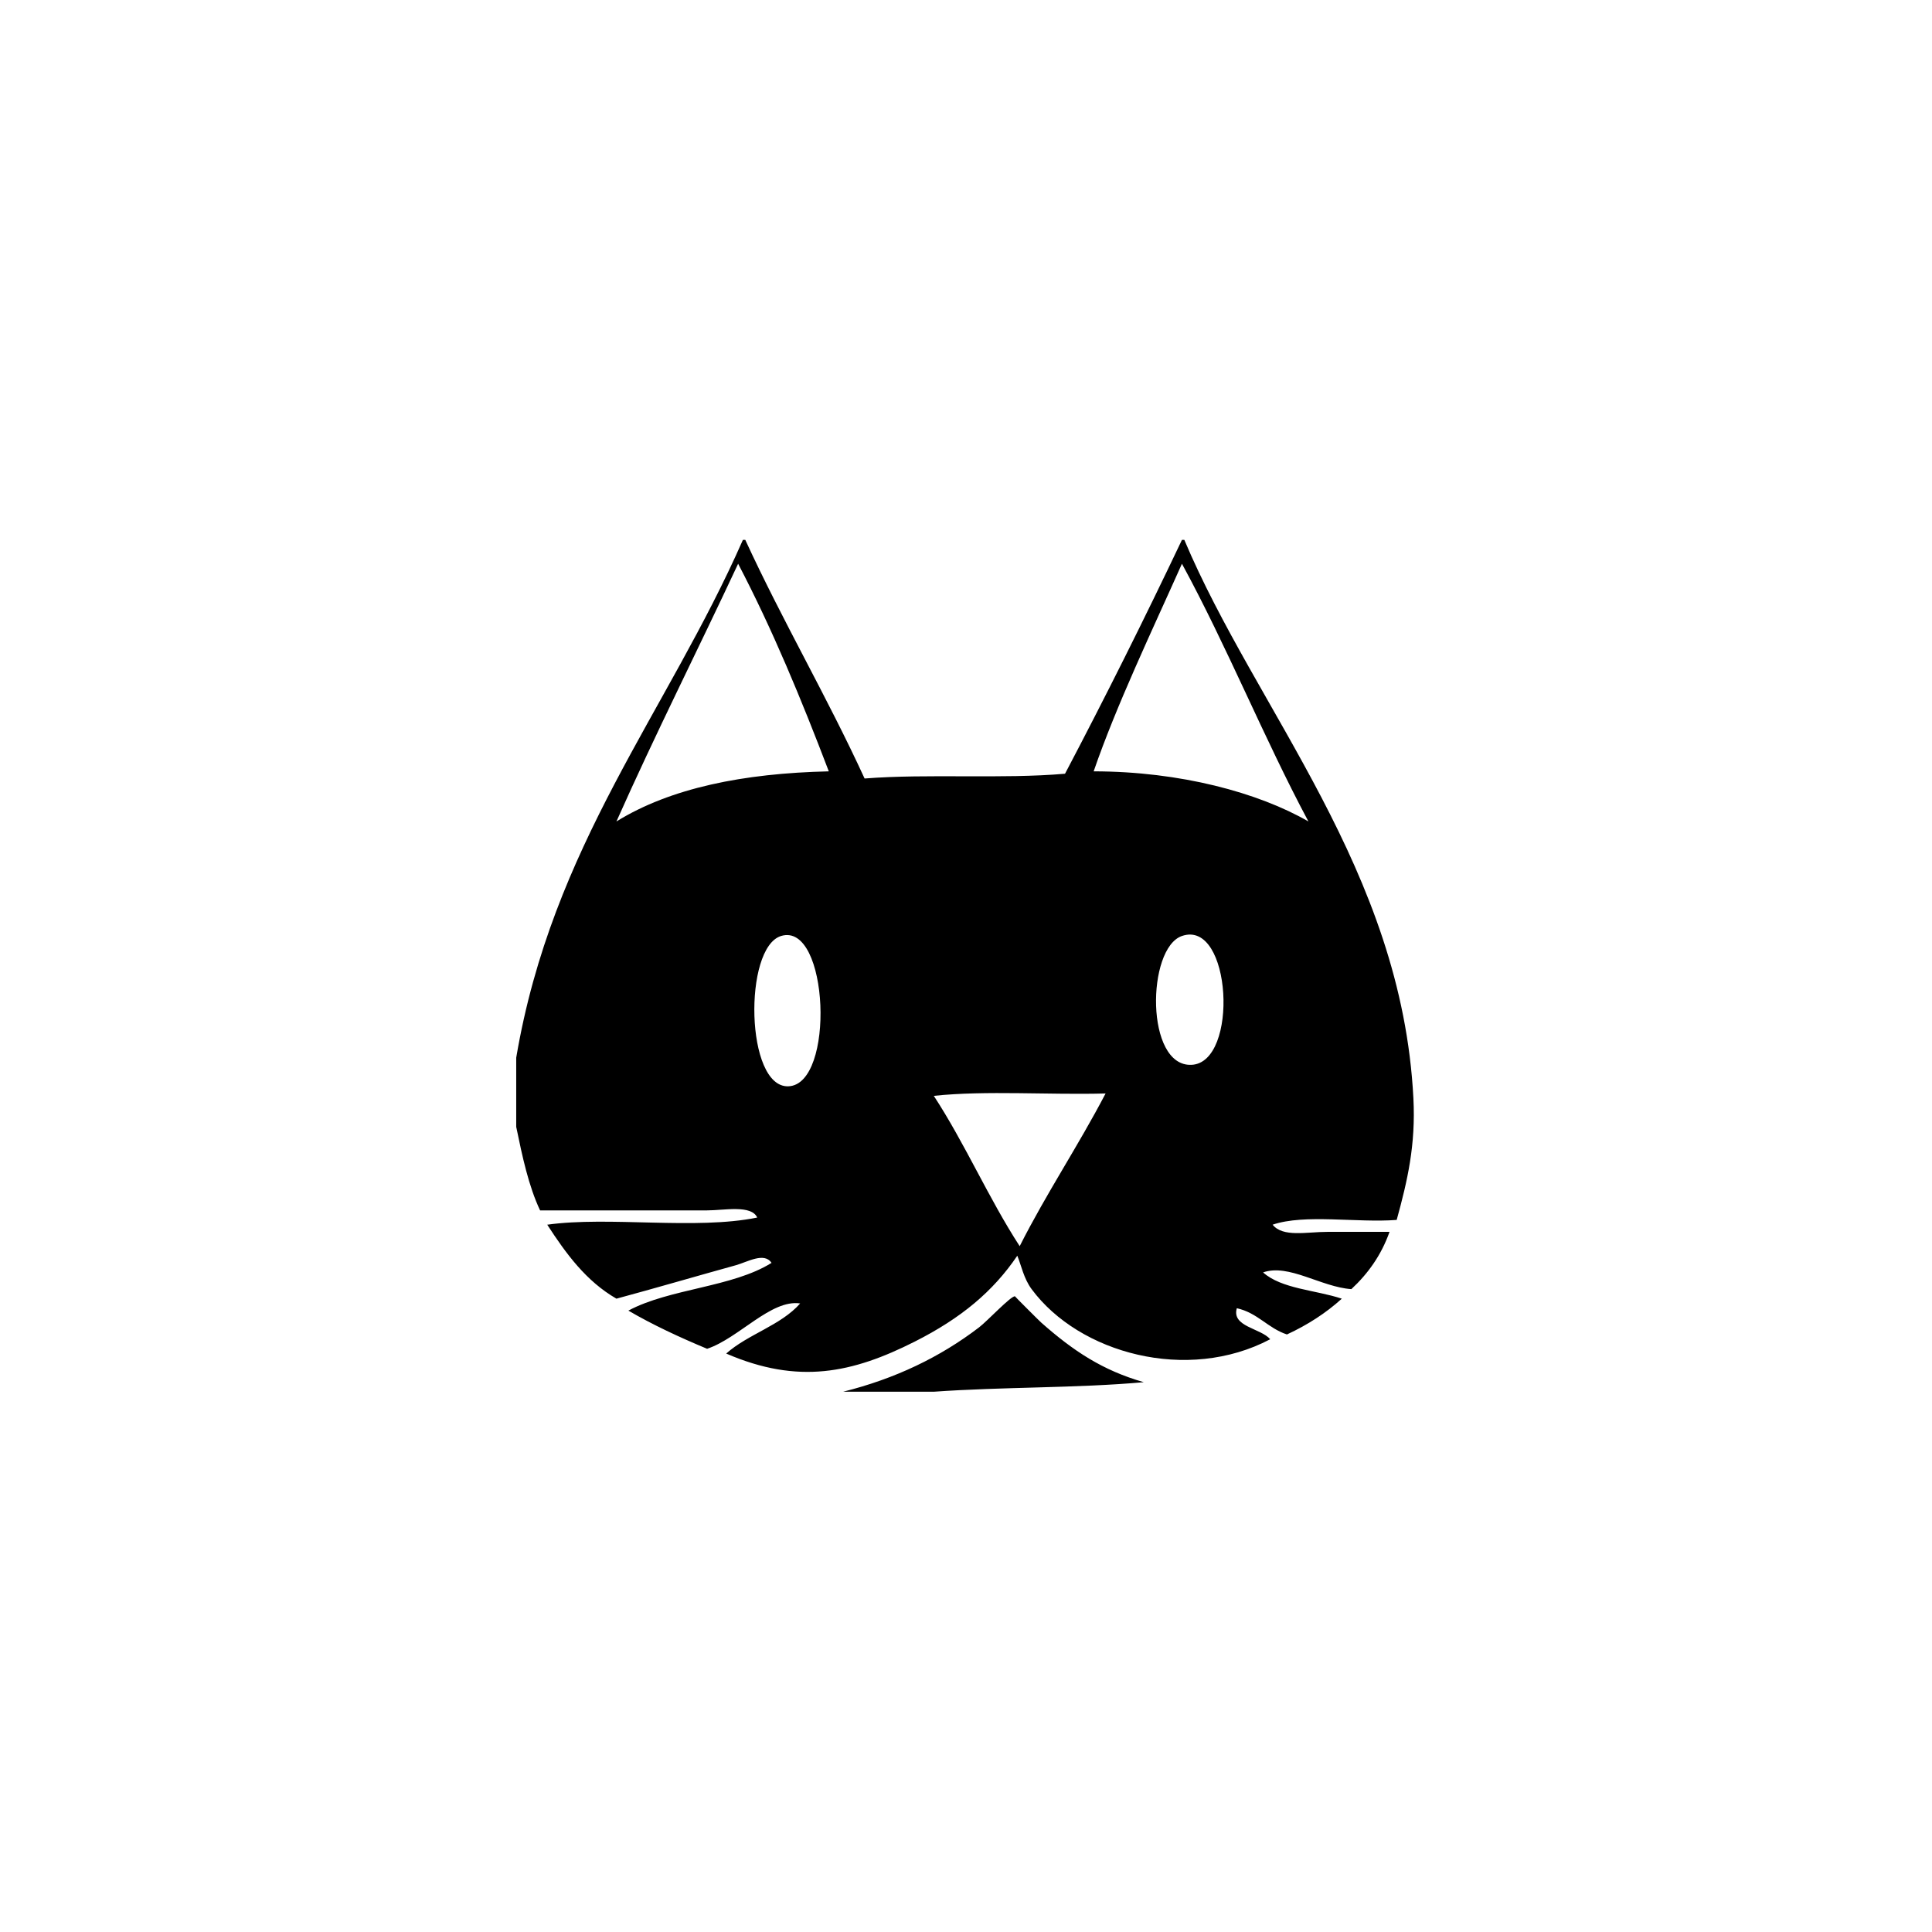
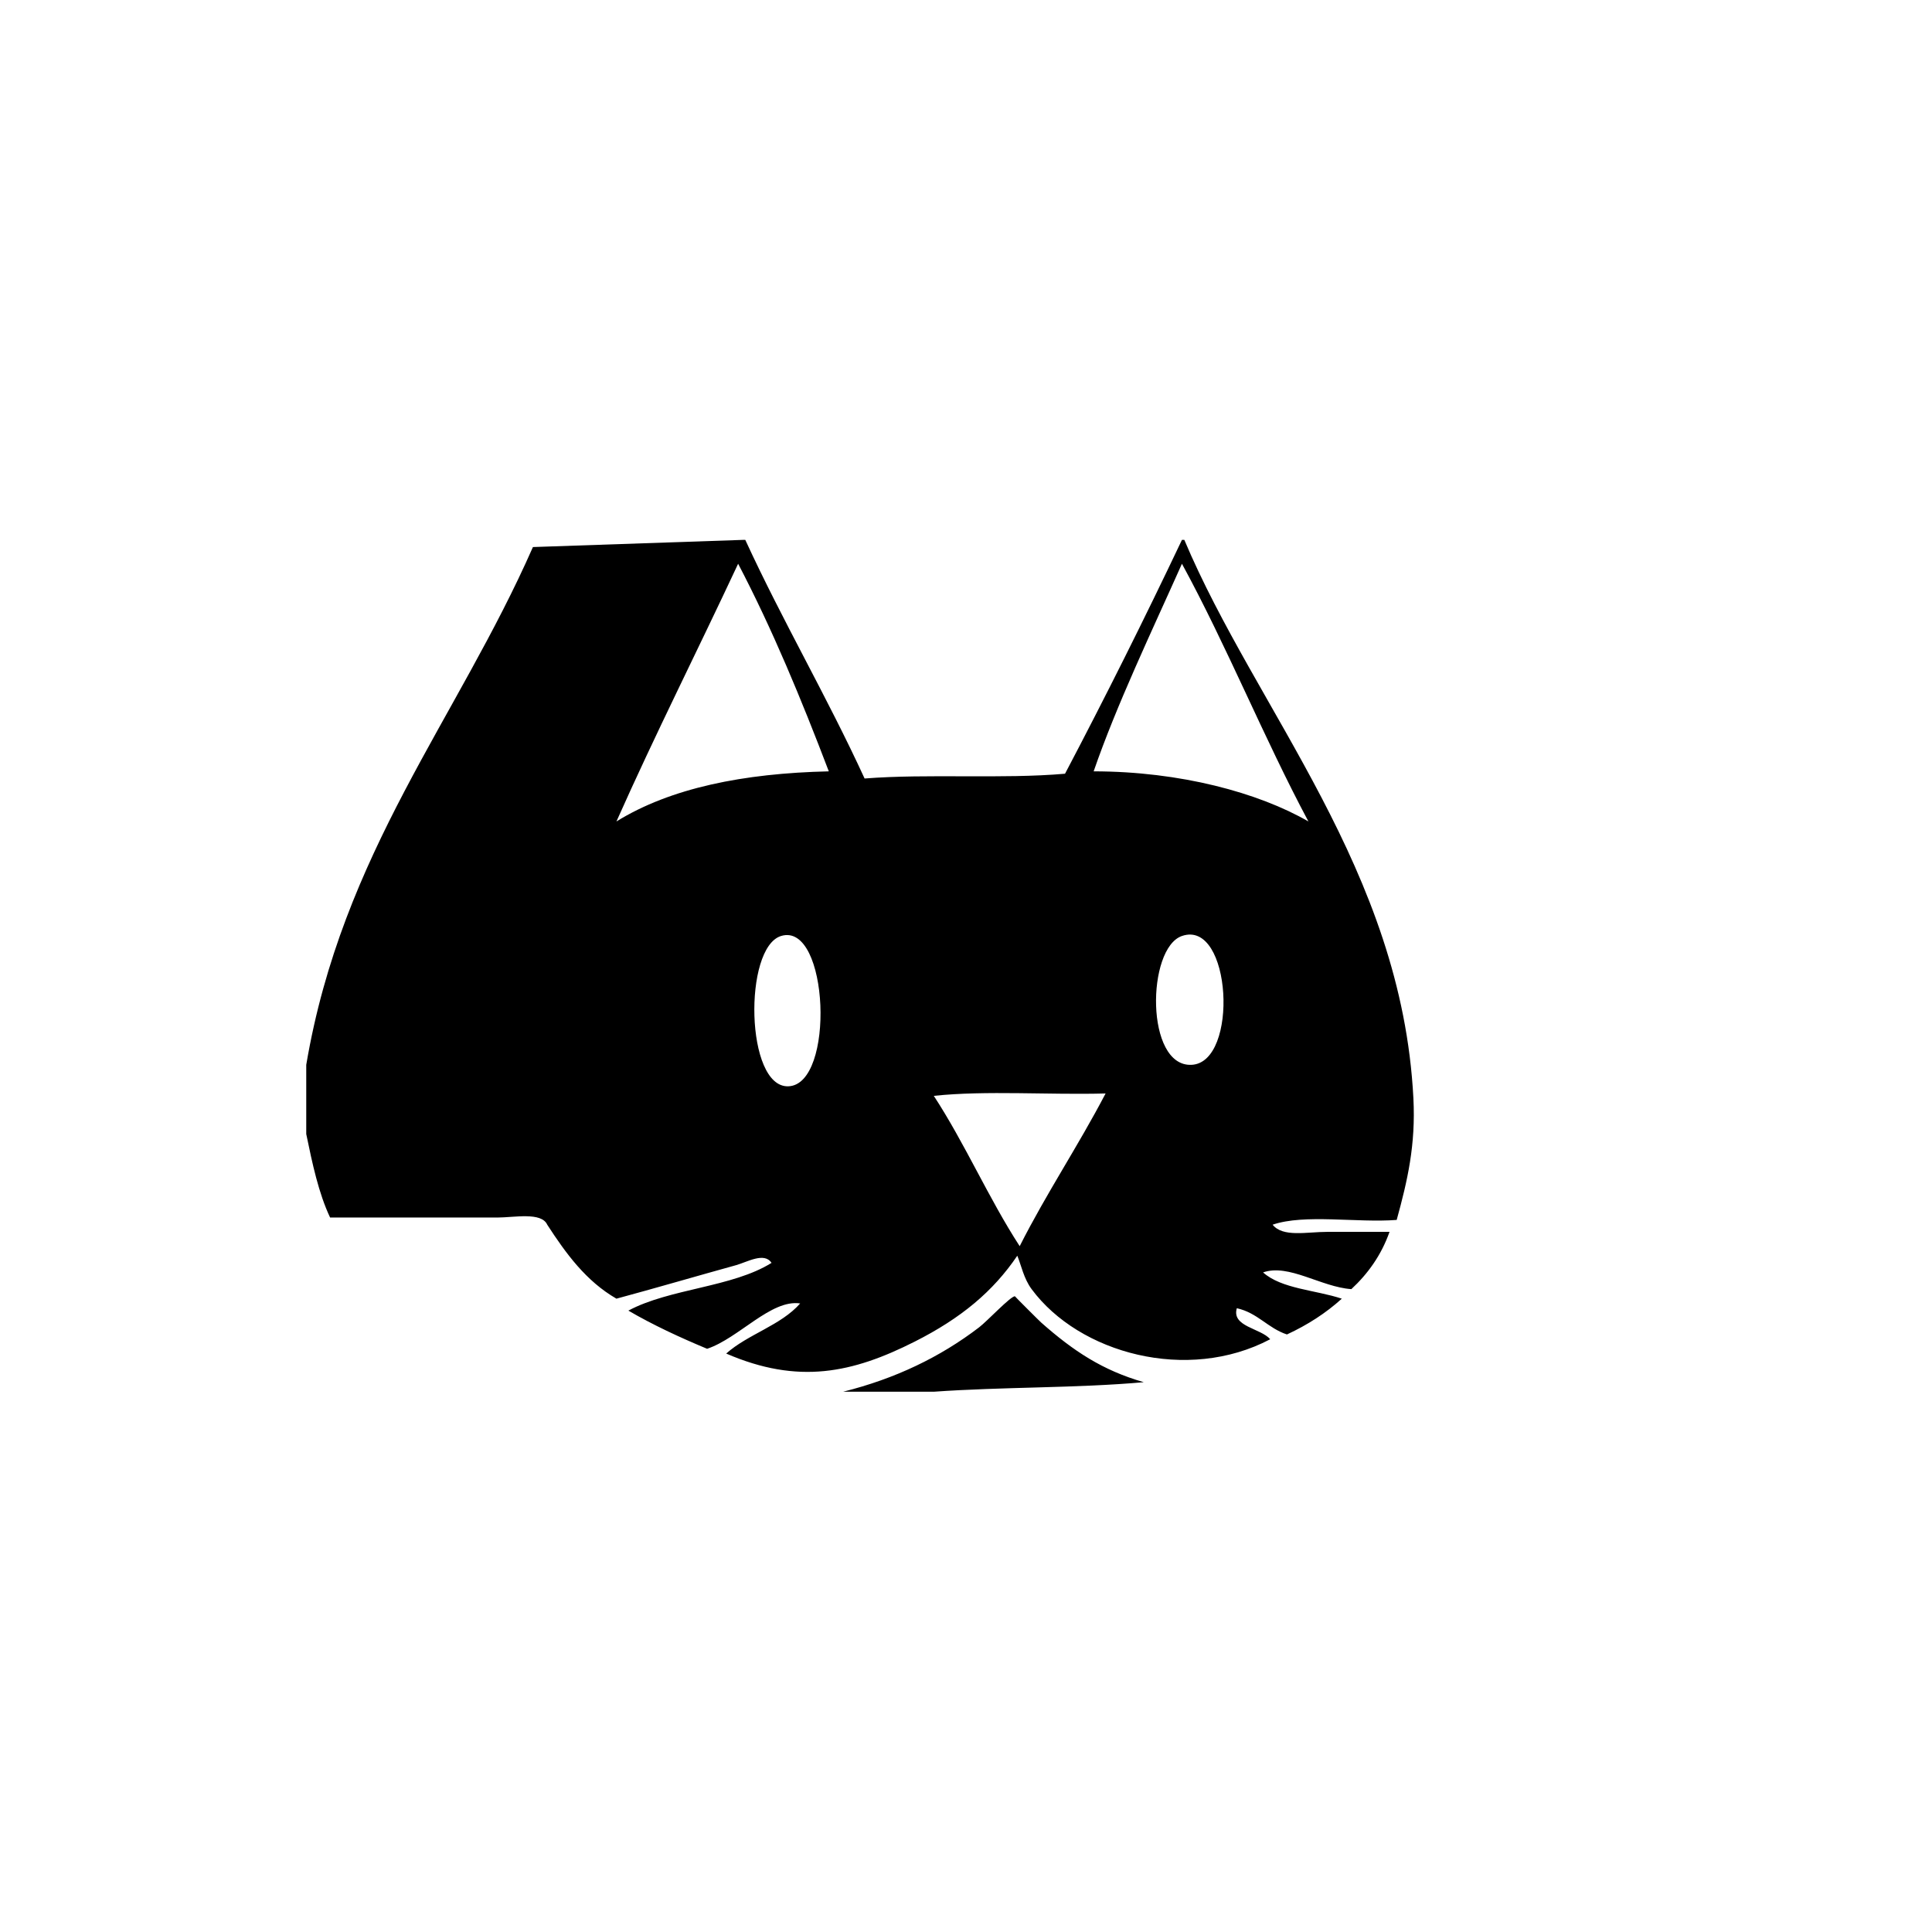
<svg xmlns="http://www.w3.org/2000/svg" width="500" height="500" viewBox="0 0 500 500">
  <g transform="translate(133.598,139.723)translate(116.151,110.231)rotate(0)translate(-116.151,-110.231) scale(2.573,2.573)" opacity="1">
    <defs class="defs" />
-     <path transform="translate(-5,-7)" d="M27.8,7c0.08,0 0.16,0 0.24,0c3.782,8.218 8.224,15.776 12,24c6.381,-0.5 13.83,0.07 20.16,-0.48c4.054,-7.707 7.974,-15.547 11.76,-23.52c0.08,0 0.16,0 0.24,0c7.237,17.172 21.862,33.197 23.04,56.16c0.241,4.696 -0.587,8.264 -1.68,12.24c-4.015,0.306 -9.261,-0.621 -12.48,0.479c1.035,1.296 3.424,0.721 5.521,0.721c2.093,0 4.413,0 6.239,0c-0.838,2.361 -2.18,4.22 -3.84,5.76c-3.039,-0.208 -6.306,-2.591 -8.88,-1.681c1.859,1.661 5.277,1.764 7.92,2.641c-1.594,1.446 -3.442,2.638 -5.52,3.6c-1.924,-0.636 -2.944,-2.176 -5.04,-2.64c-0.549,1.868 2.394,1.999 3.359,3.12c-8.327,4.393 -19.208,1.431 -24,-5.04c-0.794,-1.073 -1.03,-2.364 -1.439,-3.36c-2.436,3.593 -5.646,6.279 -10.32,8.641c-6.24,3.151 -11.692,4.345 -18.96,1.199c2.201,-1.959 5.494,-2.825 7.44,-5.04c-2.929,-0.438 -6.17,3.498 -9.36,4.561c-2.765,-1.155 -5.445,-2.395 -7.92,-3.84c4.169,-2.231 10.464,-2.337 14.4,-4.801c-0.732,-1.116 -2.44,-0.08 -3.6,0.24c-3.561,0.982 -8.259,2.354 -12,3.36c-3.046,-1.754 -5.072,-4.528 -6.96,-7.44c6.196,-0.872 14.938,0.549 21.12,-0.72c-0.593,-1.306 -3.322,-0.72 -5.04,-0.72c-5.187,0 -11.452,0 -16.8,0c-1.154,-2.446 -1.785,-5.415 -2.4,-8.4c0,-2.32 0,-4.64 0,-6.96c3.612,-21.348 15.173,-34.747 22.8,-52.08zM15.08,35.32c5.439,-3.361 12.757,-4.843 21.36,-5.04c-2.758,-7.242 -5.683,-14.318 -9.12,-20.88c-4.05,8.67 -8.323,17.117 -12.24,25.92zM63.08,30.28c8.713,0.007 16.575,2.145 21.6,5.04c-4.483,-8.396 -8.175,-17.584 -12.72,-25.92c-3.013,6.749 -6.583,14.214 -8.88,20.88zM32.36,61.96c4.751,-0.141 4.103,-16.594 -0.72,-15.12c-3.797,1.161 -3.592,15.248 0.72,15.12zM72.92,59.8c4.796,-0.21 4.04,-14.687 -0.96,-12.96c-3.553,1.227 -3.7,13.164 0.96,12.96zM55.64,78.04c2.686,-5.315 5.897,-10.104 8.641,-15.36c-5.681,0.16 -12,-0.319 -17.28,0.24c3.131,4.788 5.52,10.32 8.639,15.12zM47,92.68c-3.04,0 -6.08,0 -9.12,0c5.233,-1.309 9.748,-3.471 13.681,-6.479c0.828,-0.634 3.181,-3.151 3.6,-3.12c-0.026,-0.002 2.421,2.446 2.64,2.64c3.234,2.859 6.17,4.809 10.32,6c-6.754,0.606 -14.254,0.467 -21.121,0.959z" fill="#000000" class="fill c1" />
+     <path transform="translate(-5,-7)" d="M27.8,7c0.08,0 0.16,0 0.24,0c3.782,8.218 8.224,15.776 12,24c6.381,-0.5 13.83,0.07 20.16,-0.48c4.054,-7.707 7.974,-15.547 11.76,-23.52c0.08,0 0.16,0 0.24,0c7.237,17.172 21.862,33.197 23.04,56.16c0.241,4.696 -0.587,8.264 -1.68,12.24c-4.015,0.306 -9.261,-0.621 -12.48,0.479c1.035,1.296 3.424,0.721 5.521,0.721c2.093,0 4.413,0 6.239,0c-0.838,2.361 -2.18,4.22 -3.84,5.76c-3.039,-0.208 -6.306,-2.591 -8.88,-1.681c1.859,1.661 5.277,1.764 7.92,2.641c-1.594,1.446 -3.442,2.638 -5.52,3.6c-1.924,-0.636 -2.944,-2.176 -5.04,-2.64c-0.549,1.868 2.394,1.999 3.359,3.12c-8.327,4.393 -19.208,1.431 -24,-5.04c-0.794,-1.073 -1.03,-2.364 -1.439,-3.36c-2.436,3.593 -5.646,6.279 -10.32,8.641c-6.24,3.151 -11.692,4.345 -18.96,1.199c2.201,-1.959 5.494,-2.825 7.44,-5.04c-2.929,-0.438 -6.17,3.498 -9.36,4.561c-2.765,-1.155 -5.445,-2.395 -7.92,-3.84c4.169,-2.231 10.464,-2.337 14.4,-4.801c-0.732,-1.116 -2.44,-0.08 -3.6,0.24c-3.561,0.982 -8.259,2.354 -12,3.36c-3.046,-1.754 -5.072,-4.528 -6.96,-7.44c-0.593,-1.306 -3.322,-0.72 -5.04,-0.72c-5.187,0 -11.452,0 -16.8,0c-1.154,-2.446 -1.785,-5.415 -2.4,-8.4c0,-2.32 0,-4.64 0,-6.96c3.612,-21.348 15.173,-34.747 22.8,-52.08zM15.08,35.32c5.439,-3.361 12.757,-4.843 21.36,-5.04c-2.758,-7.242 -5.683,-14.318 -9.12,-20.88c-4.05,8.67 -8.323,17.117 -12.24,25.92zM63.08,30.28c8.713,0.007 16.575,2.145 21.6,5.04c-4.483,-8.396 -8.175,-17.584 -12.72,-25.92c-3.013,6.749 -6.583,14.214 -8.88,20.88zM32.36,61.96c4.751,-0.141 4.103,-16.594 -0.72,-15.12c-3.797,1.161 -3.592,15.248 0.72,15.12zM72.92,59.8c4.796,-0.21 4.04,-14.687 -0.96,-12.96c-3.553,1.227 -3.7,13.164 0.96,12.96zM55.64,78.04c2.686,-5.315 5.897,-10.104 8.641,-15.36c-5.681,0.16 -12,-0.319 -17.28,0.24c3.131,4.788 5.52,10.32 8.639,15.12zM47,92.68c-3.04,0 -6.08,0 -9.12,0c5.233,-1.309 9.748,-3.471 13.681,-6.479c0.828,-0.634 3.181,-3.151 3.6,-3.12c-0.026,-0.002 2.421,2.446 2.64,2.64c3.234,2.859 6.17,4.809 10.32,6c-6.754,0.606 -14.254,0.467 -21.121,0.959z" fill="#000000" class="fill c1" />
  </g>
</svg>